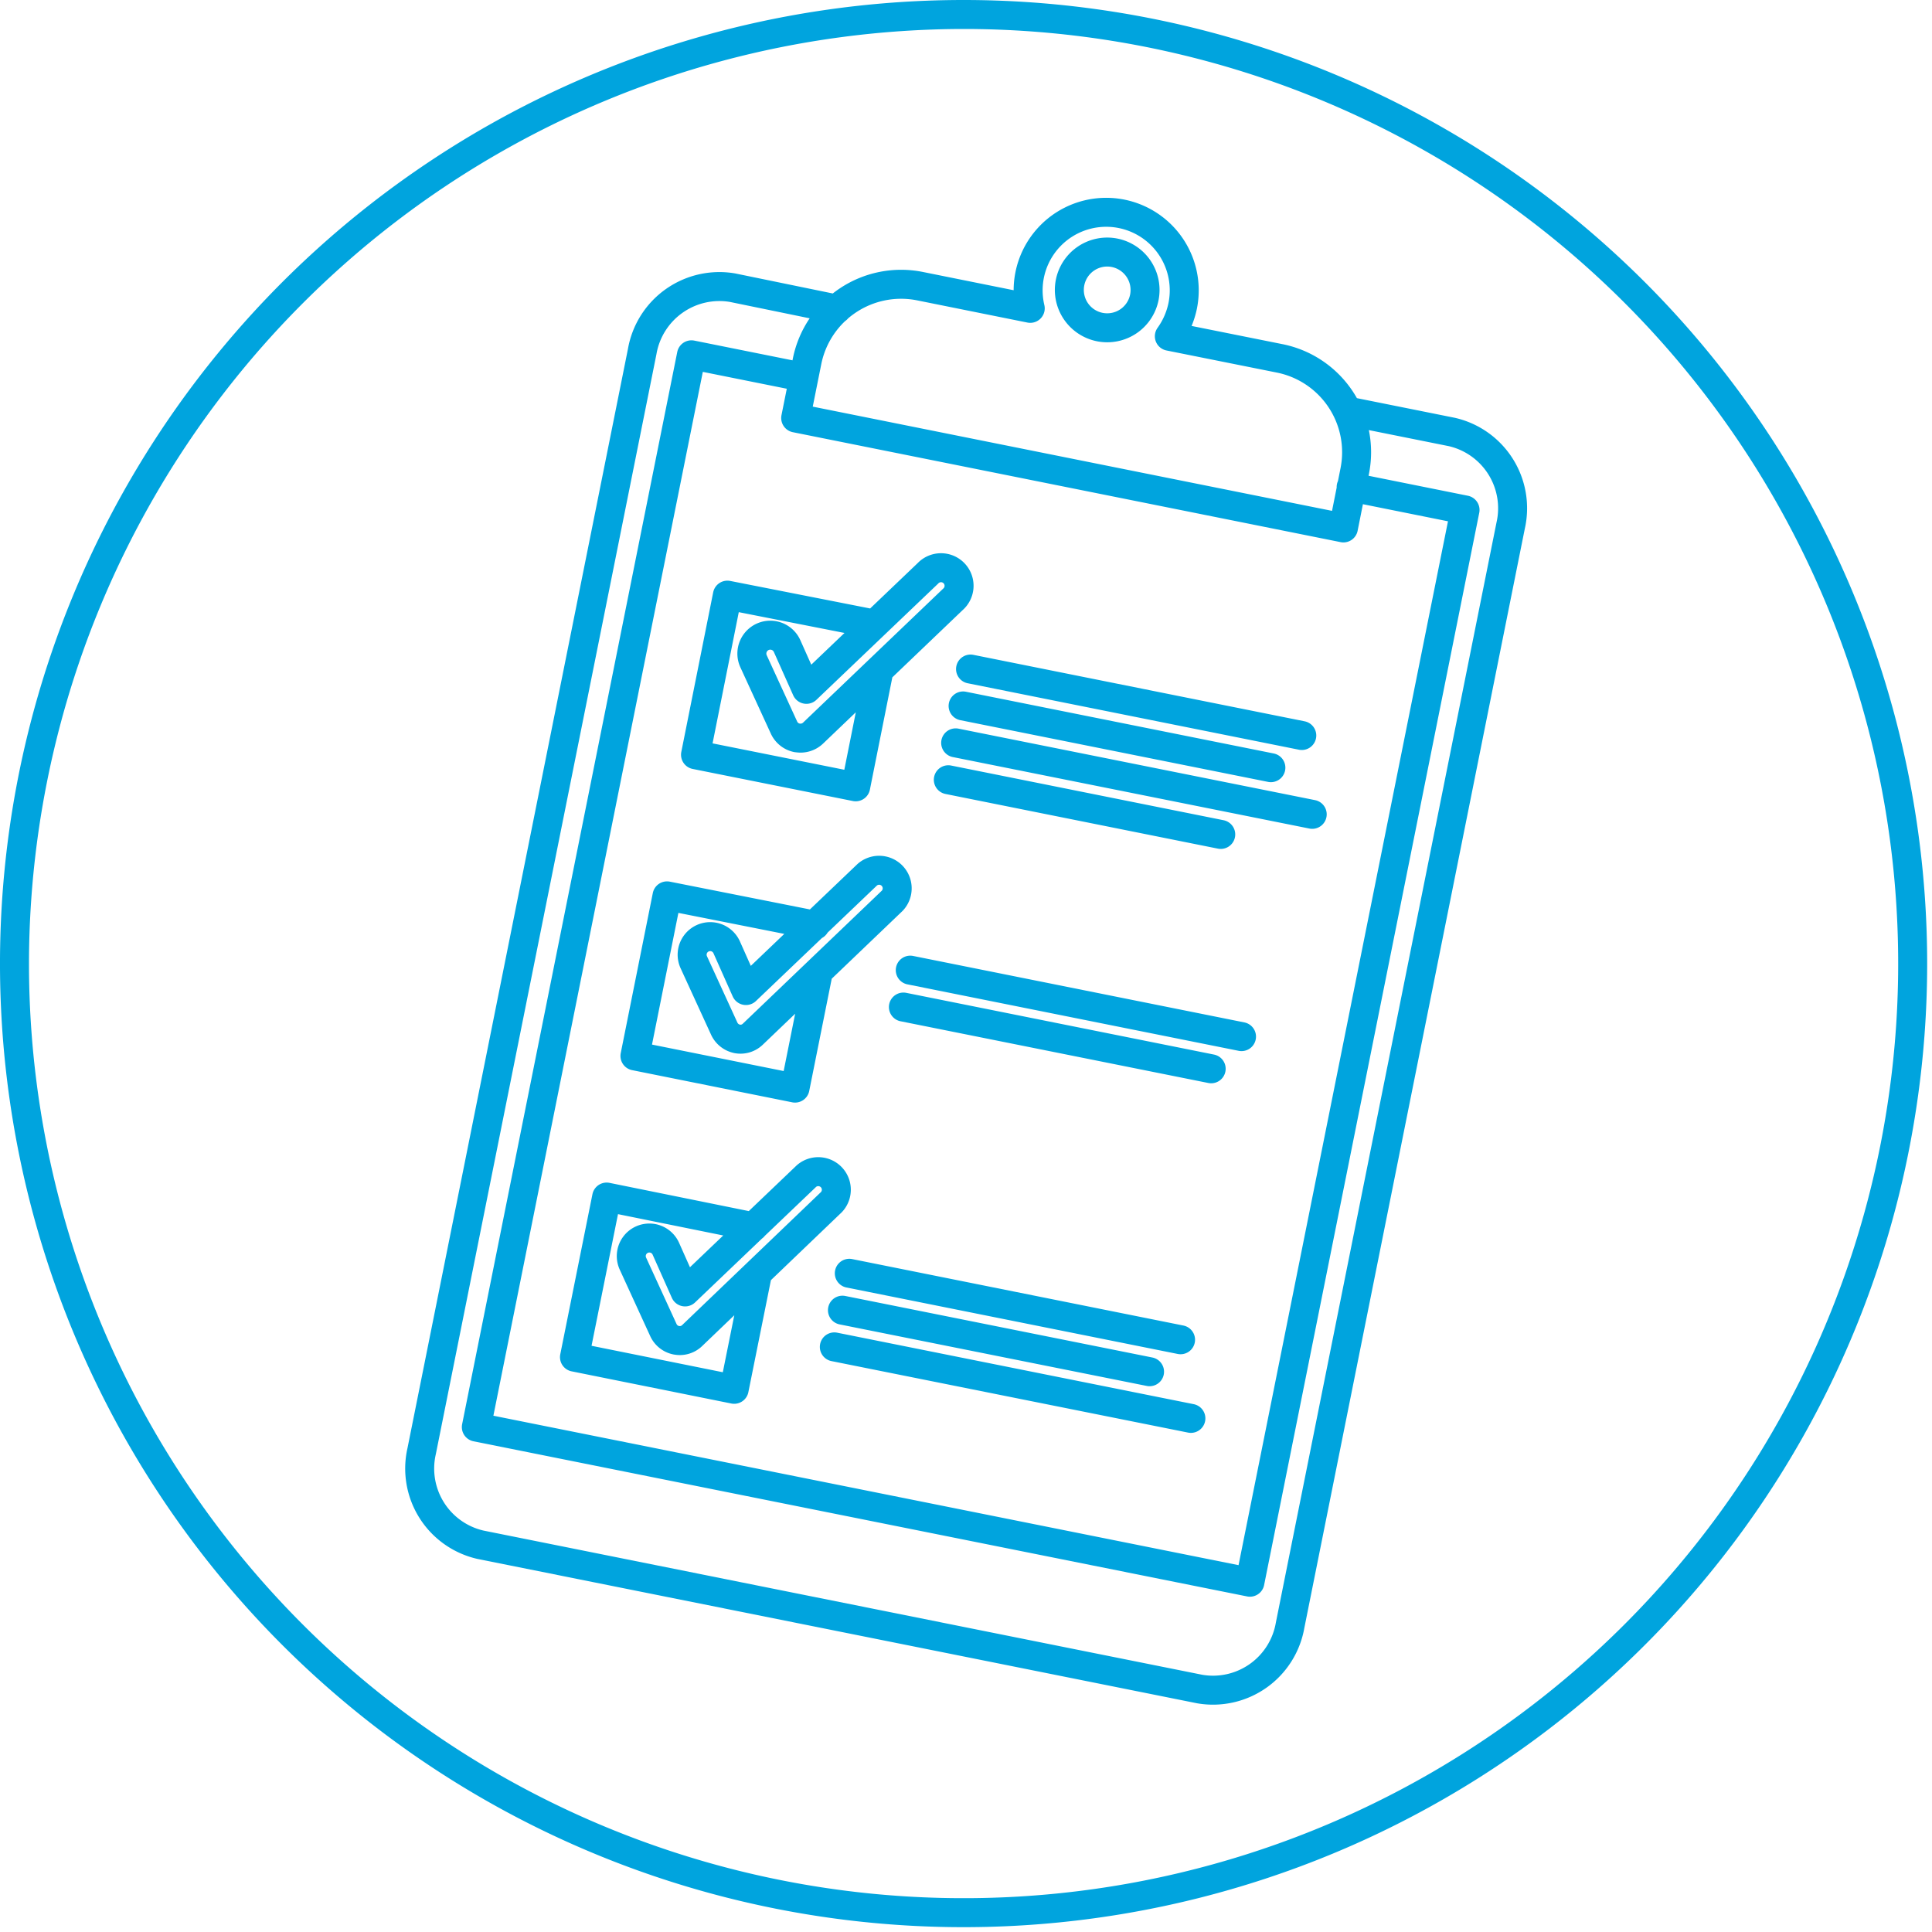
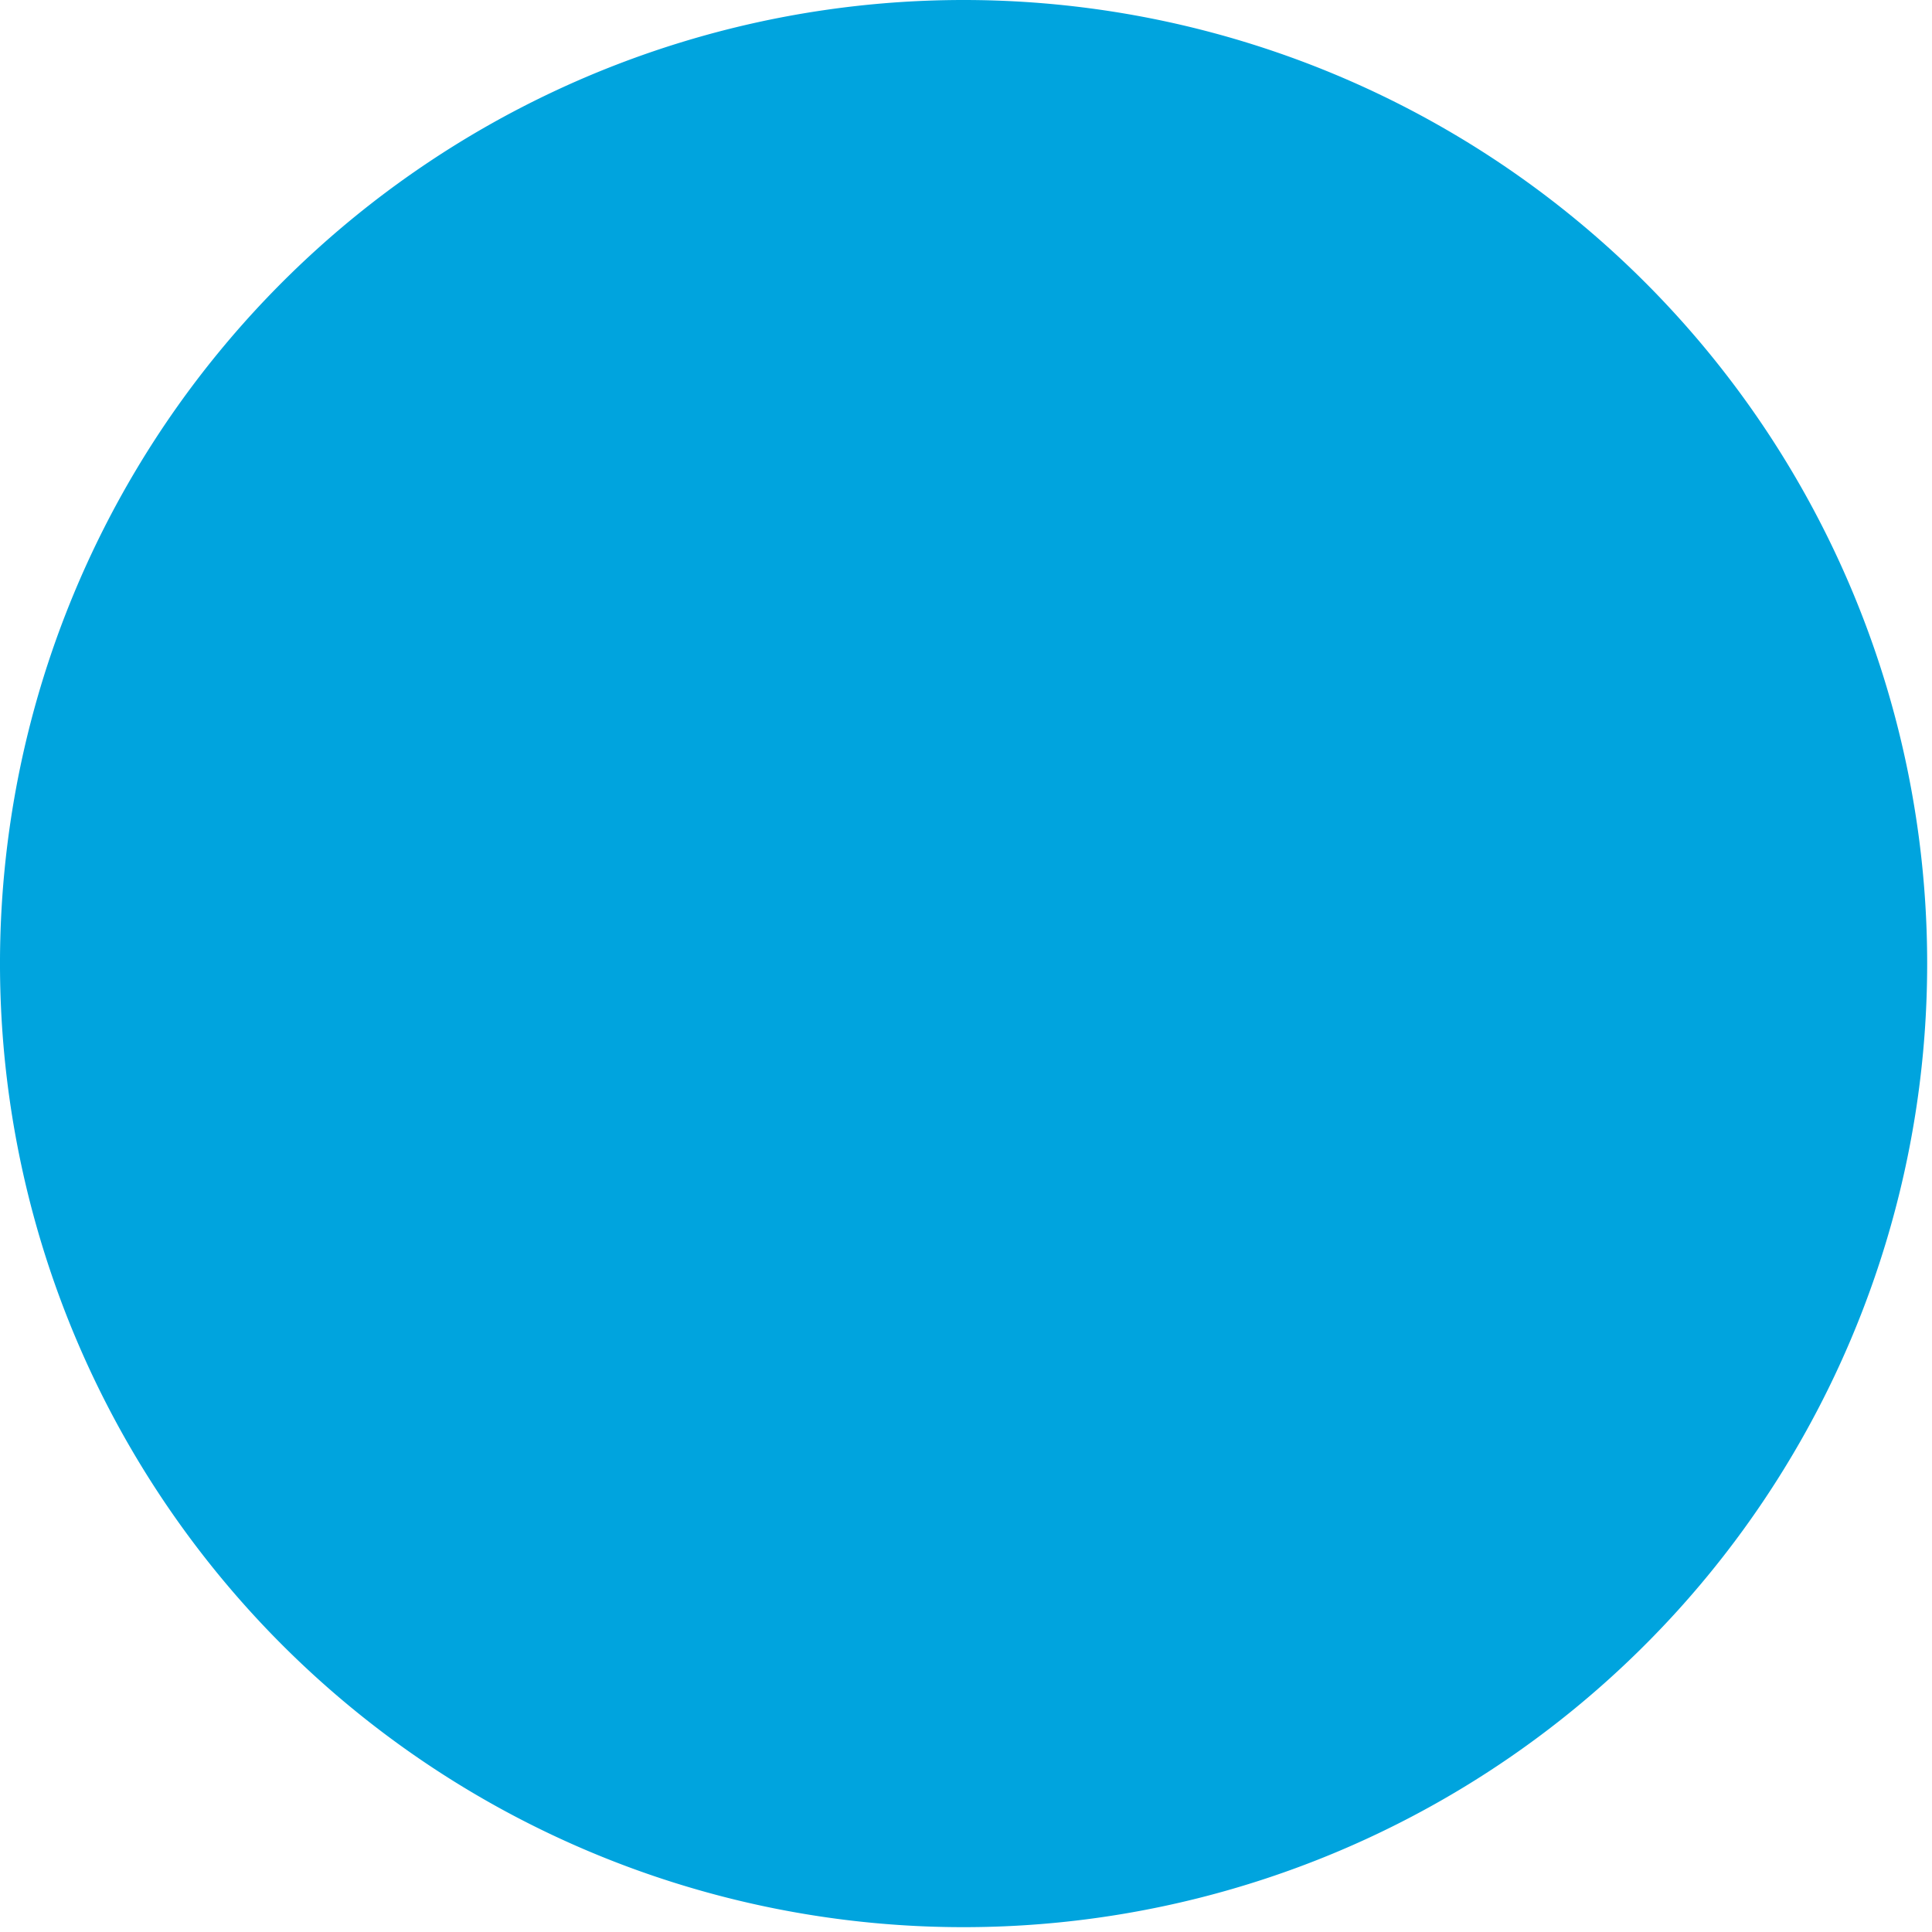
<svg xmlns="http://www.w3.org/2000/svg" id="Layer_1" data-name="Layer 1" viewBox="0 0 200 200">
  <defs>
    <style>.cls-1{fill:#00a4de}.cls-2{fill:none;stroke:#00a4de;stroke-linecap:round;stroke-linejoin:round;stroke-width:3px}</style>
  </defs>
  <title>icons200x200_1</title>
-   <path class="cls-1" d="M99.75 3A96.75 96.75 0 1 1 3 99.75 96.86 96.86 0 0 1 99.75 3m0-3a99.75 99.75 0 1 0 99.75 99.75A99.75 99.75 0 0 0 99.75 0z" />
-   <path class="cls-2" d="M70 138.74a1.86 1.86 0 0 1-1.33-1.06l-3.15-6.87a1.87 1.87 0 1 1 3.4-1.56l2 4.49 12.57-12a1.87 1.87 0 0 1 2.58 2.7l-14.41 13.81a1.83 1.83 0 0 1-1.65.49zM78 127l-15.2-3.08-3.33 16.57L76 143.82l2.4-11.92m4.78-92.84l-11.6-2.33-22.27 111 80.08 16.06 22.27-111-11.79-2.37m-7.39-13.32l-11.43-2.29a8.26 8.26 0 0 0 1.38-3.14 8.08 8.08 0 1 0-15.78.25l-11.43-2.3a9.93 9.93 0 0 0-11.67 7.77l-1.18 5.88 56.7 11.38 1.17-5.88a9.91 9.91 0 0 0-7.76-11.67zm-17.09-10.93a3.92 3.92 0 1 0 3.07 4.62 3.93 3.93 0 0 0-3.07-4.62zM82.53 76.38a1.88 1.88 0 0 0 1.64-.49l14.46-13.83a1.87 1.87 0 1 0-2.58-2.7l-12.57 12-2-4.48A1.87 1.87 0 0 0 78 68.44l3.16 6.88a1.89 1.89 0 0 0 1.33 1.06zm17.94-7.12l34.29 6.88M99.7 73.08l31.86 6.39m4.28 4.83l-36.91-7.4m-.76 3.82l28.2 5.66M90.55 64.61l-15.25-3L72 78.13l16.58 3.32 2.38-11.91m-14.67 38a1.83 1.83 0 0 0 1.64-.48l14.44-13.82a1.87 1.87 0 0 0-2.58-2.7l-12.57 12-2-4.49a1.87 1.87 0 0 0-3.4 1.56l3.15 6.87a1.88 1.88 0 0 0 1.33 1.06zm17.94-7.11l34.29 6.88m-35-3.06l31.86 6.39m-41-14.86l-15.33-3.04-3.32 16.57 16.57 3.33 2.39-11.92m3.23 31.09l34.29 6.88m-35-3.06L119 142m-32.63-2.57l36.91 7.4M86.64 32l-10.81-2.22a8.11 8.11 0 0 0-9.35 6.61L43.65 150.22a8.09 8.09 0 0 0 6.08 9.69l74.47 14.94a8.1 8.1 0 0 0 9.35-6.6l22.83-113.83a8.1 8.1 0 0 0-6.08-9.7l-10.81-2.17" />
+   <path class="cls-1" d="M99.75 3m0-3a99.75 99.75 0 1 0 99.75 99.75A99.75 99.75 0 0 0 99.75 0z" />
</svg>